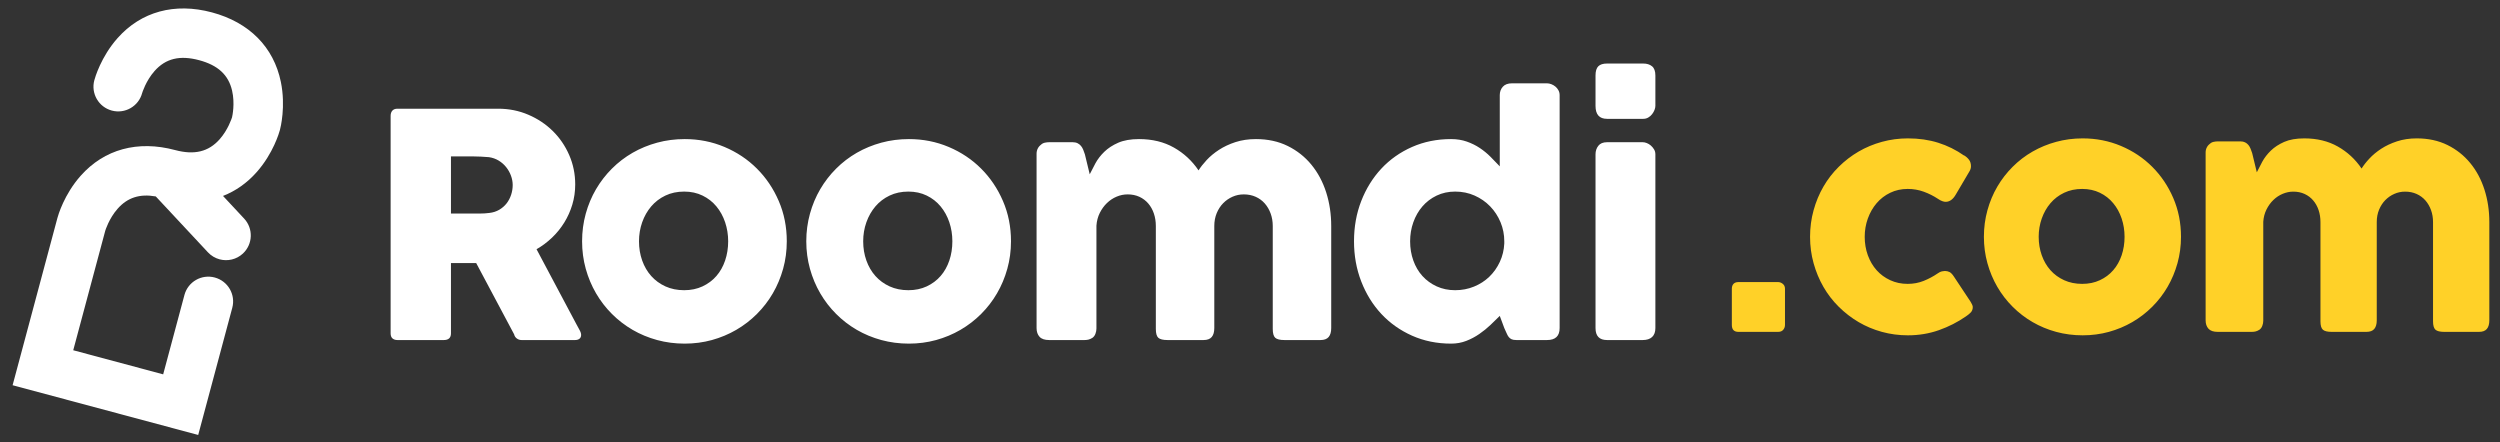
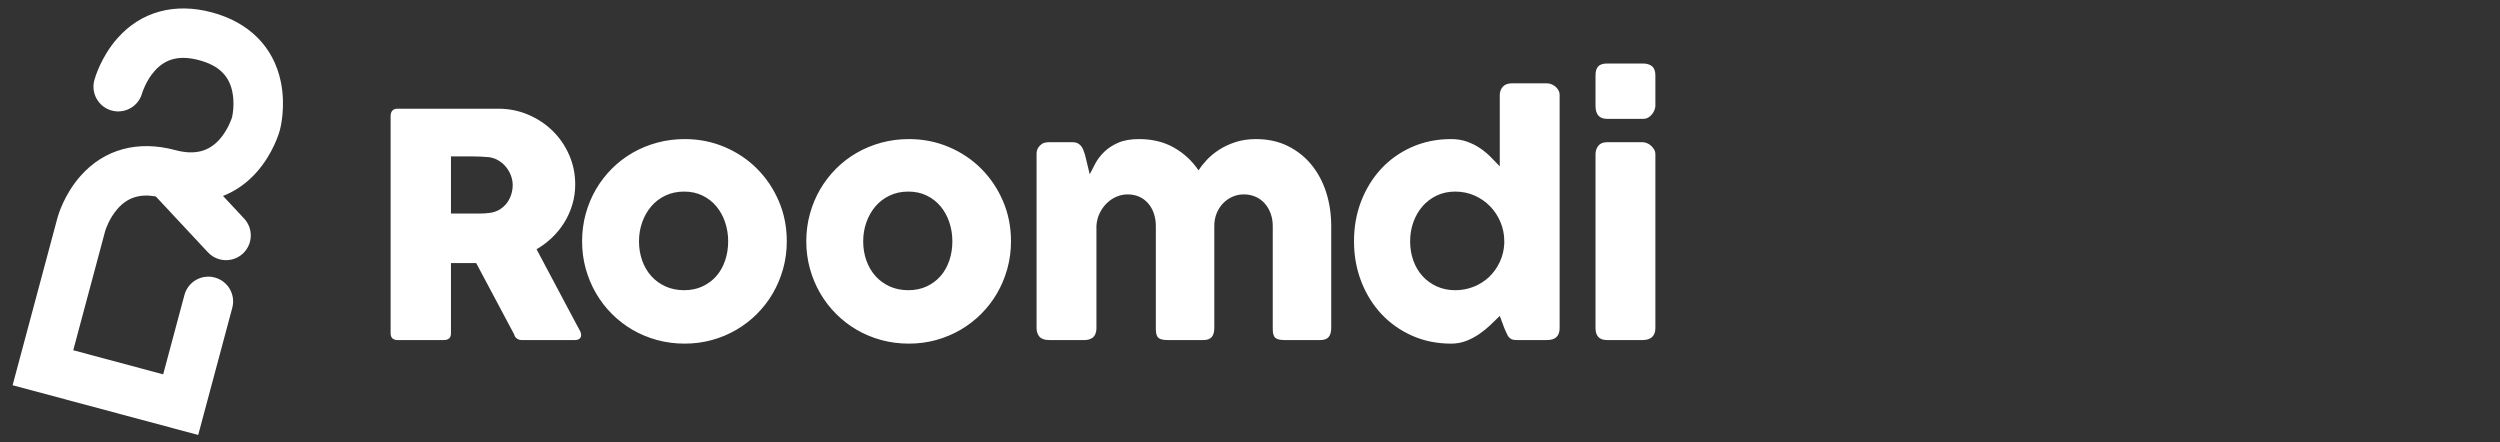
<svg xmlns="http://www.w3.org/2000/svg" width="164px" height="29px" viewBox="0 0 164 29" version="1.1">
  <rect x="0" y="0" width="164" height="29" fill="#333333" stroke="none" />
  <title>Group-2-Copy-3 Copy</title>
  <desc>Created with Sketch.</desc>
  <defs />
  <g id="Page-1" stroke="none" stroke-width="1" fill="none" fill-rule="evenodd">
    <g id="Group-13" transform="translate(-21, -11)">
      <g transform="translate(-38, -17)" id="Group-34">
        <g transform="translate(38, 18)">
          <g id="Group-2-Copy-3-Copy" transform="translate(21, 9)">
-             <path d="M113.609,19.937 C113.609,19.806 113.645,19.701 113.717,19.622 C113.789,19.544 113.898,19.504 114.042,19.504 L116.642,19.504 C116.753,19.504 116.857,19.544 116.952,19.622 C117.047,19.701 117.095,19.806 117.095,19.937 L117.095,22.318 C117.095,22.436 117.057,22.541 116.981,22.633 C116.906,22.725 116.793,22.771 116.642,22.771 L114.042,22.771 C113.753,22.771 113.609,22.62 113.609,22.318 L113.609,19.937 Z M127.13,18.924 C127.222,18.858 127.309,18.817 127.391,18.801 C127.473,18.784 127.537,18.776 127.583,18.776 C127.694,18.776 127.796,18.799 127.888,18.845 C127.98,18.891 128.075,18.989 128.174,19.14 L129.276,20.803 C129.309,20.856 129.34,20.915 129.37,20.98 C129.4,21.046 129.414,21.098 129.414,21.138 C129.414,21.289 129.367,21.412 129.272,21.507 C129.176,21.602 129.073,21.685 128.961,21.758 C128.423,22.131 127.834,22.432 127.194,22.658 C126.554,22.884 125.876,22.997 125.16,22.997 C124.57,22.997 124,22.922 123.452,22.771 C122.904,22.62 122.394,22.405 121.921,22.127 C121.448,21.848 121.015,21.513 120.621,21.123 C120.227,20.733 119.892,20.298 119.617,19.819 C119.341,19.34 119.126,18.824 118.972,18.269 C118.817,17.715 118.74,17.136 118.74,16.533 C118.74,15.929 118.817,15.349 118.972,14.791 C119.126,14.234 119.341,13.717 119.617,13.242 C119.892,12.766 120.227,12.333 120.621,11.943 C121.015,11.552 121.448,11.22 121.921,10.944 C122.394,10.669 122.904,10.455 123.452,10.305 C124,10.154 124.57,10.078 125.16,10.078 C125.876,10.078 126.537,10.173 127.145,10.364 C127.752,10.554 128.321,10.836 128.853,11.21 L128.824,11.18 C128.968,11.265 129.083,11.366 129.168,11.48 C129.254,11.595 129.296,11.738 129.296,11.908 C129.296,12.026 129.257,12.148 129.178,12.272 L128.302,13.758 C128.118,14.08 127.895,14.24 127.632,14.24 C127.573,14.24 127.501,14.226 127.415,14.196 C127.33,14.166 127.235,14.116 127.13,14.043 C126.841,13.853 126.531,13.697 126.199,13.576 C125.868,13.455 125.515,13.394 125.141,13.394 C124.727,13.394 124.346,13.478 123.999,13.645 C123.651,13.812 123.354,14.04 123.107,14.329 C122.861,14.617 122.669,14.952 122.531,15.332 C122.394,15.713 122.325,16.113 122.325,16.533 C122.325,16.966 122.394,17.371 122.531,17.748 C122.669,18.125 122.861,18.452 123.107,18.727 C123.354,19.003 123.651,19.221 123.999,19.381 C124.346,19.542 124.727,19.622 125.141,19.622 C125.515,19.622 125.866,19.557 126.194,19.426 C126.523,19.294 126.834,19.127 127.13,18.924 Z M130.144,16.533 C130.144,15.929 130.221,15.349 130.376,14.791 C130.53,14.234 130.746,13.717 131.025,13.242 C131.304,12.766 131.639,12.333 132.03,11.943 C132.42,11.552 132.855,11.22 133.335,10.944 C133.814,10.669 134.331,10.455 134.885,10.305 C135.44,10.154 136.019,10.078 136.623,10.078 C137.516,10.078 138.355,10.244 139.139,10.575 C139.924,10.906 140.606,11.362 141.187,11.943 C141.768,12.523 142.228,13.205 142.566,13.989 C142.904,14.773 143.073,15.621 143.073,16.533 C143.073,17.136 142.996,17.715 142.842,18.269 C142.687,18.824 142.471,19.34 142.192,19.819 C141.913,20.298 141.578,20.733 141.187,21.123 C140.797,21.513 140.362,21.848 139.883,22.127 C139.404,22.405 138.89,22.62 138.342,22.771 C137.794,22.922 137.221,22.997 136.623,22.997 C136.019,22.997 135.44,22.922 134.885,22.771 C134.331,22.62 133.814,22.405 133.335,22.127 C132.855,21.848 132.42,21.513 132.03,21.123 C131.639,20.733 131.304,20.298 131.025,19.819 C130.746,19.34 130.53,18.824 130.376,18.269 C130.221,17.715 130.144,17.136 130.144,16.533 Z M133.738,16.533 C133.738,16.966 133.806,17.371 133.94,17.748 C134.075,18.125 134.265,18.452 134.511,18.727 C134.757,19.003 135.056,19.221 135.407,19.381 C135.759,19.542 136.154,19.622 136.594,19.622 C137.021,19.622 137.406,19.542 137.751,19.381 C138.096,19.221 138.388,19.003 138.627,18.727 C138.867,18.452 139.051,18.125 139.179,17.748 C139.307,17.371 139.371,16.966 139.371,16.533 C139.371,16.113 139.307,15.713 139.179,15.332 C139.051,14.952 138.867,14.617 138.627,14.329 C138.388,14.04 138.096,13.812 137.751,13.645 C137.406,13.478 137.021,13.394 136.594,13.394 C136.154,13.394 135.759,13.478 135.407,13.645 C135.056,13.812 134.757,14.04 134.511,14.329 C134.265,14.617 134.075,14.952 133.94,15.332 C133.806,15.713 133.738,16.113 133.738,16.533 Z M144.945,10.442 C145.031,10.37 145.121,10.324 145.216,10.305 C145.311,10.285 145.401,10.275 145.487,10.275 L146.974,10.275 C147.092,10.275 147.194,10.296 147.279,10.339 C147.364,10.382 147.436,10.439 147.496,10.511 C147.555,10.583 147.602,10.665 147.638,10.757 C147.674,10.849 147.709,10.944 147.742,11.042 L148.047,12.302 C148.145,12.099 148.265,11.867 148.406,11.608 C148.547,11.349 148.735,11.106 148.968,10.88 C149.201,10.654 149.493,10.464 149.844,10.309 C150.195,10.155 150.633,10.078 151.159,10.078 C151.999,10.078 152.734,10.257 153.364,10.614 C153.994,10.972 154.513,11.452 154.92,12.056 C155.045,11.853 155.215,11.634 155.432,11.402 C155.649,11.169 155.908,10.954 156.21,10.757 C156.512,10.56 156.858,10.398 157.249,10.27 C157.639,10.142 158.071,10.078 158.544,10.078 C159.292,10.078 159.96,10.223 160.548,10.511 C161.135,10.8 161.634,11.193 162.044,11.692 C162.455,12.19 162.766,12.773 162.98,13.438 C163.193,14.104 163.3,14.814 163.3,15.569 L163.3,22.013 C163.3,22.263 163.246,22.451 163.137,22.579 C163.029,22.707 162.857,22.771 162.62,22.771 L160.346,22.771 C160.063,22.771 159.87,22.723 159.765,22.628 C159.66,22.533 159.607,22.348 159.607,22.072 L159.607,15.569 C159.607,15.287 159.563,15.024 159.474,14.781 C159.386,14.539 159.263,14.327 159.105,14.147 C158.947,13.966 158.755,13.825 158.529,13.724 C158.302,13.622 158.051,13.571 157.776,13.571 C157.526,13.571 157.29,13.62 157.067,13.719 C156.843,13.817 156.647,13.953 156.476,14.127 C156.305,14.301 156.169,14.511 156.067,14.757 C155.965,15.003 155.915,15.273 155.915,15.569 L155.915,22.013 C155.915,22.263 155.86,22.451 155.752,22.579 C155.644,22.707 155.471,22.771 155.235,22.771 L152.961,22.771 C152.678,22.771 152.485,22.723 152.38,22.628 C152.275,22.533 152.222,22.348 152.222,22.072 L152.222,15.569 C152.222,15.287 152.181,15.024 152.099,14.781 C152.017,14.539 151.899,14.327 151.744,14.147 C151.59,13.966 151.403,13.825 151.183,13.724 C150.963,13.622 150.715,13.571 150.44,13.571 C150.203,13.571 149.972,13.619 149.746,13.714 C149.519,13.809 149.316,13.943 149.135,14.117 C148.954,14.291 148.804,14.499 148.682,14.742 C148.561,14.985 148.49,15.254 148.47,15.549 L148.47,22.043 C148.47,22.154 148.449,22.266 148.406,22.377 C148.364,22.489 148.3,22.574 148.214,22.633 C148.129,22.686 148.049,22.722 147.973,22.741 C147.898,22.761 147.811,22.771 147.712,22.771 L145.487,22.771 C145.204,22.771 145.001,22.702 144.876,22.564 C144.752,22.427 144.689,22.243 144.689,22.013 L144.689,11.003 C144.689,10.878 144.717,10.764 144.773,10.659 C144.829,10.554 144.906,10.472 145.004,10.413 L144.945,10.442 Z" id=".com-copy" fill="#FFD128" />
            <path d="M25.625,8.602 C25.625,8.458 25.662,8.344 25.737,8.259 C25.812,8.174 25.925,8.131 26.075,8.131 L32.681,8.131 C33.384,8.131 34.042,8.263 34.655,8.525 C35.269,8.787 35.804,9.143 36.261,9.593 C36.718,10.042 37.077,10.569 37.34,11.172 C37.602,11.775 37.734,12.417 37.734,13.098 C37.734,13.561 37.67,14.002 37.544,14.421 C37.418,14.84 37.243,15.232 37.018,15.597 C36.793,15.961 36.525,16.292 36.215,16.588 C35.905,16.884 35.565,17.138 35.197,17.349 L37.826,22.295 C37.873,22.391 37.935,22.503 38.01,22.633 C38.085,22.762 38.122,22.874 38.122,22.97 C38.122,23.079 38.086,23.162 38.015,23.22 C37.943,23.278 37.846,23.307 37.723,23.307 L34.215,23.307 C34.1,23.307 33.996,23.273 33.904,23.205 C33.811,23.137 33.752,23.045 33.725,22.929 L31.239,18.259 L29.583,18.259 L29.583,22.868 C29.583,23.161 29.426,23.307 29.112,23.307 L26.075,23.307 C25.938,23.307 25.829,23.271 25.747,23.2 C25.666,23.128 25.625,23.017 25.625,22.868 L25.625,8.602 Z M33.633,13.139 C33.633,12.934 33.595,12.73 33.52,12.526 C33.445,12.321 33.339,12.134 33.203,11.964 C33.067,11.793 32.903,11.65 32.712,11.534 C32.521,11.419 32.31,11.344 32.078,11.31 C31.887,11.296 31.708,11.284 31.541,11.274 C31.374,11.264 31.192,11.259 30.994,11.259 L29.583,11.259 L29.583,15.009 L31.464,15.009 C31.587,15.009 31.696,15.006 31.792,14.999 C31.887,14.992 31.993,14.982 32.109,14.968 C32.347,14.941 32.562,14.871 32.753,14.759 C32.944,14.646 33.104,14.507 33.234,14.34 C33.363,14.173 33.462,13.985 33.53,13.778 C33.598,13.57 33.633,13.357 33.633,13.139 Z M38.185,16.828 C38.185,16.201 38.265,15.598 38.425,15.019 C38.585,14.44 38.81,13.904 39.1,13.41 C39.39,12.916 39.738,12.466 40.143,12.061 C40.549,11.655 41.001,11.31 41.498,11.023 C41.996,10.737 42.533,10.516 43.109,10.359 C43.685,10.203 44.287,10.124 44.914,10.124 C45.841,10.124 46.712,10.296 47.527,10.64 C48.342,10.984 49.051,11.458 49.654,12.061 C50.258,12.664 50.735,13.372 51.086,14.186 C51.437,15 51.613,15.881 51.613,16.828 C51.613,17.455 51.533,18.056 51.373,18.632 C51.212,19.207 50.987,19.744 50.698,20.241 C50.408,20.739 50.06,21.19 49.654,21.595 C49.249,22.001 48.797,22.348 48.299,22.638 C47.802,22.927 47.268,23.15 46.699,23.307 C46.129,23.464 45.535,23.542 44.914,23.542 C44.287,23.542 43.685,23.464 43.109,23.307 C42.533,23.15 41.996,22.927 41.498,22.638 C41.001,22.348 40.549,22.001 40.143,21.595 C39.738,21.19 39.39,20.739 39.1,20.241 C38.81,19.744 38.585,19.207 38.425,18.632 C38.265,18.056 38.185,17.455 38.185,16.828 Z M41.918,16.828 C41.918,17.278 41.988,17.698 42.127,18.09 C42.267,18.482 42.465,18.821 42.72,19.107 C42.976,19.393 43.286,19.62 43.651,19.787 C44.016,19.953 44.427,20.037 44.883,20.037 C45.327,20.037 45.727,19.953 46.085,19.787 C46.443,19.62 46.747,19.393 46.995,19.107 C47.244,18.821 47.435,18.482 47.568,18.09 C47.701,17.698 47.768,17.278 47.768,16.828 C47.768,16.392 47.701,15.976 47.568,15.581 C47.435,15.186 47.244,14.839 46.995,14.539 C46.747,14.239 46.443,14.002 46.085,13.829 C45.727,13.655 45.327,13.568 44.883,13.568 C44.427,13.568 44.016,13.655 43.651,13.829 C43.286,14.002 42.976,14.239 42.72,14.539 C42.465,14.839 42.267,15.186 42.127,15.581 C41.988,15.976 41.918,16.392 41.918,16.828 Z M52.892,16.828 C52.892,16.201 52.973,15.598 53.133,15.019 C53.293,14.44 53.518,13.904 53.808,13.41 C54.098,12.916 54.445,12.466 54.851,12.061 C55.257,11.655 55.708,11.31 56.206,11.023 C56.704,10.737 57.241,10.516 57.817,10.359 C58.393,10.203 58.995,10.124 59.622,10.124 C60.549,10.124 61.42,10.296 62.235,10.64 C63.05,10.984 63.759,11.458 64.362,12.061 C64.966,12.664 65.443,13.372 65.794,14.186 C66.145,15 66.321,15.881 66.321,16.828 C66.321,17.455 66.241,18.056 66.08,18.632 C65.92,19.207 65.695,19.744 65.405,20.241 C65.116,20.739 64.768,21.19 64.362,21.595 C63.956,22.001 63.505,22.348 63.007,22.638 C62.509,22.927 61.976,23.15 61.407,23.307 C60.837,23.464 60.242,23.542 59.622,23.542 C58.995,23.542 58.393,23.464 57.817,23.307 C57.241,23.15 56.704,22.927 56.206,22.638 C55.708,22.348 55.257,22.001 54.851,21.595 C54.445,21.19 54.098,20.739 53.808,20.241 C53.518,19.744 53.293,19.207 53.133,18.632 C52.973,18.056 52.892,17.455 52.892,16.828 Z M56.625,16.828 C56.625,17.278 56.695,17.698 56.835,18.09 C56.975,18.482 57.173,18.821 57.428,19.107 C57.684,19.393 57.994,19.62 58.359,19.787 C58.724,19.953 59.134,20.037 59.591,20.037 C60.034,20.037 60.435,19.953 60.793,19.787 C61.151,19.62 61.454,19.393 61.703,19.107 C61.952,18.821 62.143,18.482 62.276,18.09 C62.409,17.698 62.475,17.278 62.475,16.828 C62.475,16.392 62.409,15.976 62.276,15.581 C62.143,15.186 61.952,14.839 61.703,14.539 C61.454,14.239 61.151,14.002 60.793,13.829 C60.435,13.655 60.034,13.568 59.591,13.568 C59.134,13.568 58.724,13.655 58.359,13.829 C57.994,14.002 57.684,14.239 57.428,14.539 C57.173,14.839 56.975,15.186 56.835,15.581 C56.695,15.976 56.625,16.392 56.625,16.828 Z M68.265,10.502 C68.354,10.427 68.447,10.38 68.546,10.359 C68.645,10.339 68.739,10.329 68.827,10.329 L70.372,10.329 C70.494,10.329 70.6,10.351 70.689,10.395 C70.777,10.439 70.852,10.499 70.914,10.574 C70.975,10.649 71.025,10.734 71.062,10.829 C71.1,10.925 71.135,11.023 71.169,11.126 L71.486,12.434 C71.589,12.223 71.713,11.982 71.86,11.713 C72.006,11.444 72.201,11.192 72.443,10.957 C72.685,10.722 72.988,10.524 73.353,10.364 C73.718,10.204 74.173,10.124 74.718,10.124 C75.591,10.124 76.355,10.31 77.009,10.681 C77.664,11.052 78.202,11.551 78.625,12.178 C78.755,11.967 78.932,11.741 79.157,11.499 C79.382,11.257 79.651,11.034 79.965,10.829 C80.278,10.625 80.638,10.456 81.044,10.323 C81.449,10.191 81.898,10.124 82.389,10.124 C83.166,10.124 83.86,10.274 84.47,10.574 C85.08,10.874 85.598,11.282 86.024,11.8 C86.45,12.318 86.774,12.923 86.996,13.614 C87.217,14.306 87.328,15.043 87.328,15.827 L87.328,22.52 C87.328,22.779 87.272,22.975 87.159,23.108 C87.047,23.241 86.868,23.307 86.623,23.307 L84.26,23.307 C83.967,23.307 83.766,23.258 83.657,23.159 C83.548,23.06 83.493,22.868 83.493,22.581 L83.493,15.827 C83.493,15.534 83.447,15.261 83.355,15.009 C83.263,14.757 83.135,14.537 82.972,14.35 C82.808,14.163 82.608,14.016 82.373,13.91 C82.138,13.805 81.877,13.752 81.591,13.752 C81.332,13.752 81.086,13.803 80.855,13.905 C80.623,14.008 80.418,14.149 80.241,14.329 C80.064,14.51 79.922,14.728 79.816,14.983 C79.711,15.239 79.658,15.52 79.658,15.827 L79.658,22.52 C79.658,22.779 79.602,22.975 79.489,23.108 C79.377,23.241 79.198,23.307 78.952,23.307 L76.59,23.307 C76.297,23.307 76.096,23.258 75.986,23.159 C75.877,23.06 75.823,22.868 75.823,22.581 L75.823,15.827 C75.823,15.534 75.78,15.261 75.695,15.009 C75.61,14.757 75.487,14.537 75.327,14.35 C75.167,14.163 74.972,14.016 74.744,13.91 C74.515,13.805 74.258,13.752 73.972,13.752 C73.726,13.752 73.486,13.801 73.251,13.9 C73.015,13.999 72.804,14.139 72.617,14.319 C72.429,14.5 72.272,14.716 72.146,14.968 C72.02,15.22 71.947,15.5 71.926,15.806 L71.926,22.551 C71.926,22.667 71.904,22.782 71.86,22.898 C71.815,23.014 71.749,23.103 71.66,23.164 C71.572,23.218 71.488,23.256 71.41,23.276 C71.331,23.297 71.241,23.307 71.139,23.307 L68.827,23.307 C68.534,23.307 68.323,23.236 68.193,23.092 C68.064,22.949 67.999,22.759 67.999,22.52 L67.999,11.085 C67.999,10.955 68.028,10.836 68.086,10.727 C68.144,10.618 68.224,10.533 68.326,10.472 L68.265,10.502 Z M98.385,21.723 C98.201,21.907 97.998,22.105 97.776,22.316 C97.555,22.527 97.311,22.725 97.045,22.908 C96.779,23.092 96.493,23.244 96.186,23.363 C95.879,23.482 95.549,23.542 95.194,23.542 C94.267,23.542 93.413,23.368 92.632,23.021 C91.852,22.673 91.18,22.198 90.617,21.595 C90.055,20.992 89.615,20.282 89.298,19.465 C88.981,18.647 88.823,17.768 88.823,16.828 C88.823,15.881 88.981,15 89.298,14.186 C89.615,13.372 90.055,12.664 90.617,12.061 C91.18,11.458 91.852,10.984 92.632,10.64 C93.413,10.296 94.267,10.124 95.194,10.124 C95.569,10.124 95.912,10.179 96.222,10.288 C96.532,10.397 96.815,10.536 97.071,10.707 C97.326,10.877 97.562,11.069 97.776,11.284 C97.991,11.499 98.194,11.708 98.385,11.913 L98.385,7.242 C98.385,7.024 98.451,6.84 98.584,6.691 C98.717,6.541 98.917,6.466 99.183,6.466 L101.484,6.466 C101.572,6.466 101.666,6.484 101.765,6.522 C101.864,6.559 101.954,6.612 102.036,6.68 C102.118,6.748 102.184,6.83 102.235,6.926 C102.287,7.021 102.312,7.127 102.312,7.242 L102.312,22.52 C102.312,23.045 102.036,23.307 101.484,23.307 L99.479,23.307 C99.343,23.307 99.237,23.29 99.162,23.256 C99.087,23.222 99.024,23.172 98.973,23.108 C98.922,23.043 98.876,22.961 98.835,22.862 C98.794,22.764 98.743,22.65 98.681,22.52 L98.385,21.723 Z M92.504,16.828 C92.504,17.278 92.574,17.698 92.714,18.09 C92.854,18.482 93.053,18.821 93.312,19.107 C93.571,19.393 93.883,19.62 94.248,19.787 C94.613,19.953 95.017,20.037 95.46,20.037 C95.896,20.037 96.307,19.959 96.692,19.802 C97.078,19.645 97.413,19.429 97.7,19.153 C97.986,18.877 98.216,18.552 98.39,18.177 C98.564,17.802 98.661,17.4 98.681,16.971 L98.681,16.828 C98.681,16.392 98.6,15.976 98.436,15.581 C98.272,15.186 98.046,14.839 97.756,14.539 C97.466,14.239 97.125,14.002 96.733,13.829 C96.341,13.655 95.917,13.568 95.46,13.568 C95.017,13.568 94.613,13.655 94.248,13.829 C93.883,14.002 93.571,14.239 93.312,14.539 C93.053,14.839 92.854,15.186 92.714,15.581 C92.574,15.976 92.504,16.392 92.504,16.828 Z M104.666,11.126 C104.666,10.908 104.727,10.72 104.85,10.564 C104.972,10.407 105.163,10.329 105.422,10.329 L107.764,10.329 C107.846,10.329 107.935,10.347 108.03,10.385 C108.126,10.422 108.214,10.477 108.296,10.548 C108.378,10.62 108.448,10.703 108.506,10.799 C108.564,10.894 108.593,11.003 108.593,11.126 L108.593,22.52 C108.593,22.779 108.521,22.975 108.378,23.108 C108.235,23.241 108.03,23.307 107.764,23.307 L105.422,23.307 C104.918,23.307 104.666,23.045 104.666,22.52 L104.666,11.126 Z M104.666,5.955 C104.666,5.669 104.727,5.466 104.85,5.347 C104.972,5.227 105.163,5.168 105.422,5.168 L107.795,5.168 C108.034,5.168 108.226,5.227 108.373,5.347 C108.519,5.466 108.593,5.669 108.593,5.955 L108.593,7.947 C108.593,8.029 108.574,8.118 108.536,8.213 C108.499,8.309 108.446,8.401 108.378,8.489 C108.31,8.578 108.226,8.651 108.127,8.709 C108.029,8.767 107.918,8.796 107.795,8.796 L105.422,8.796 C104.918,8.796 104.666,8.513 104.666,7.947 L104.666,5.955 Z" id="Roomdi" fill="#FFFFFF" />
            <path d="M15.087,18.104 C14.19,18.104 13.463,18.83 13.463,19.727 L13.463,25.116 L7.355,25.116 L7.355,17 C7.355,16.992 7.38,16.166 7.768,15.389 C8.203,14.52 8.91,14.062 9.974,13.968 L14.226,16.623 C14.494,16.791 14.792,16.87 15.086,16.87 C15.627,16.87 16.156,16.6 16.465,16.107 C16.94,15.347 16.709,14.346 15.948,13.871 L14.225,12.795 C14.941,12.269 15.527,11.571 15.955,10.714 C16.69,9.245 16.712,7.81 16.712,7.651 C16.712,7.492 16.69,6.057 15.955,4.588 C14.912,2.502 12.942,1.353 10.409,1.353 C7.876,1.353 5.907,2.502 4.863,4.588 C4.128,6.057 4.107,7.492 4.107,7.651 C4.107,8.547 4.834,9.274 5.731,9.274 C6.628,9.274 7.355,8.547 7.355,7.651 C7.355,7.643 7.38,6.817 7.768,6.04 C8.26,5.057 9.099,4.599 10.409,4.599 C11.687,4.599 12.514,5.033 13.011,5.965 C13.422,6.735 13.46,7.567 13.463,7.656 C13.46,7.727 13.422,8.517 13.05,9.262 C12.558,10.245 11.719,10.702 10.409,10.702 C7.876,10.702 5.907,11.851 4.863,13.937 C4.128,15.406 4.107,16.841 4.107,17 L4.107,28.362 L16.712,28.362 L16.712,19.727 C16.712,18.83 15.984,18.104 15.087,18.104" id="Fill-1-Copy-6" fill="#FFFFFF" transform="translate(10.409, 14.858) rotate(15) translate(-10.409, -14.858) " />
          </g>
        </g>
      </g>
    </g>
  </g>
</svg>